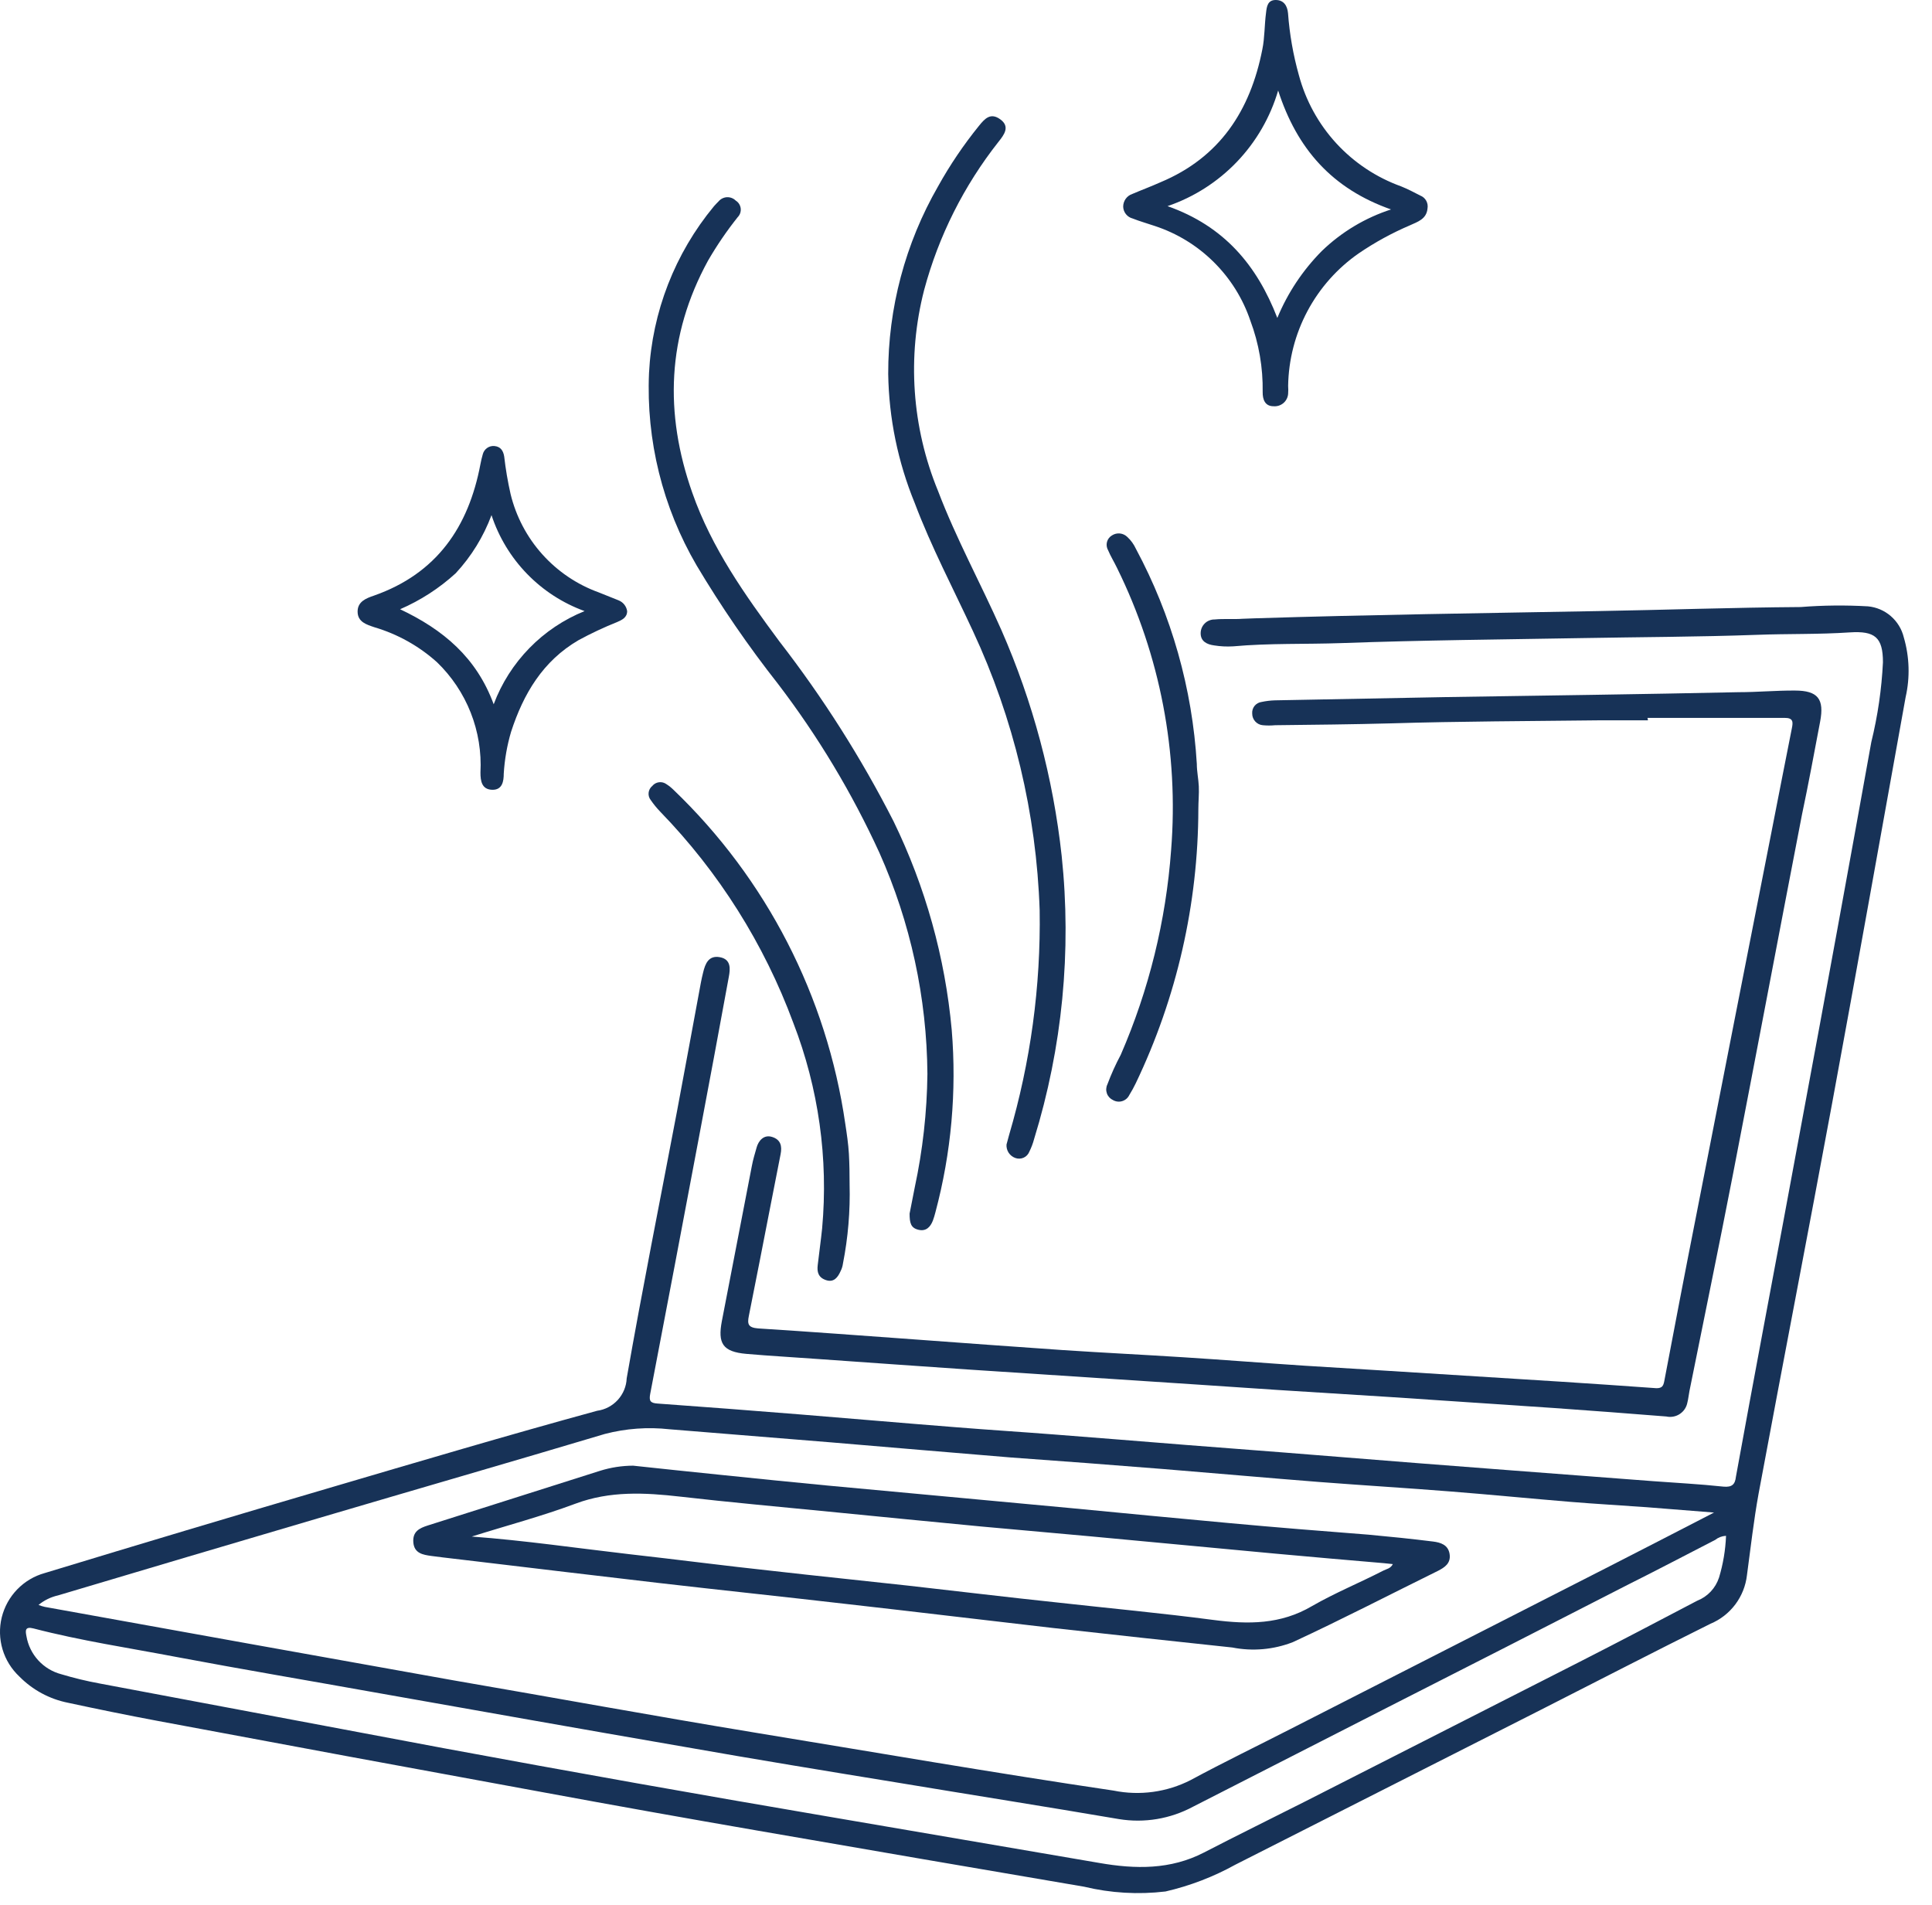
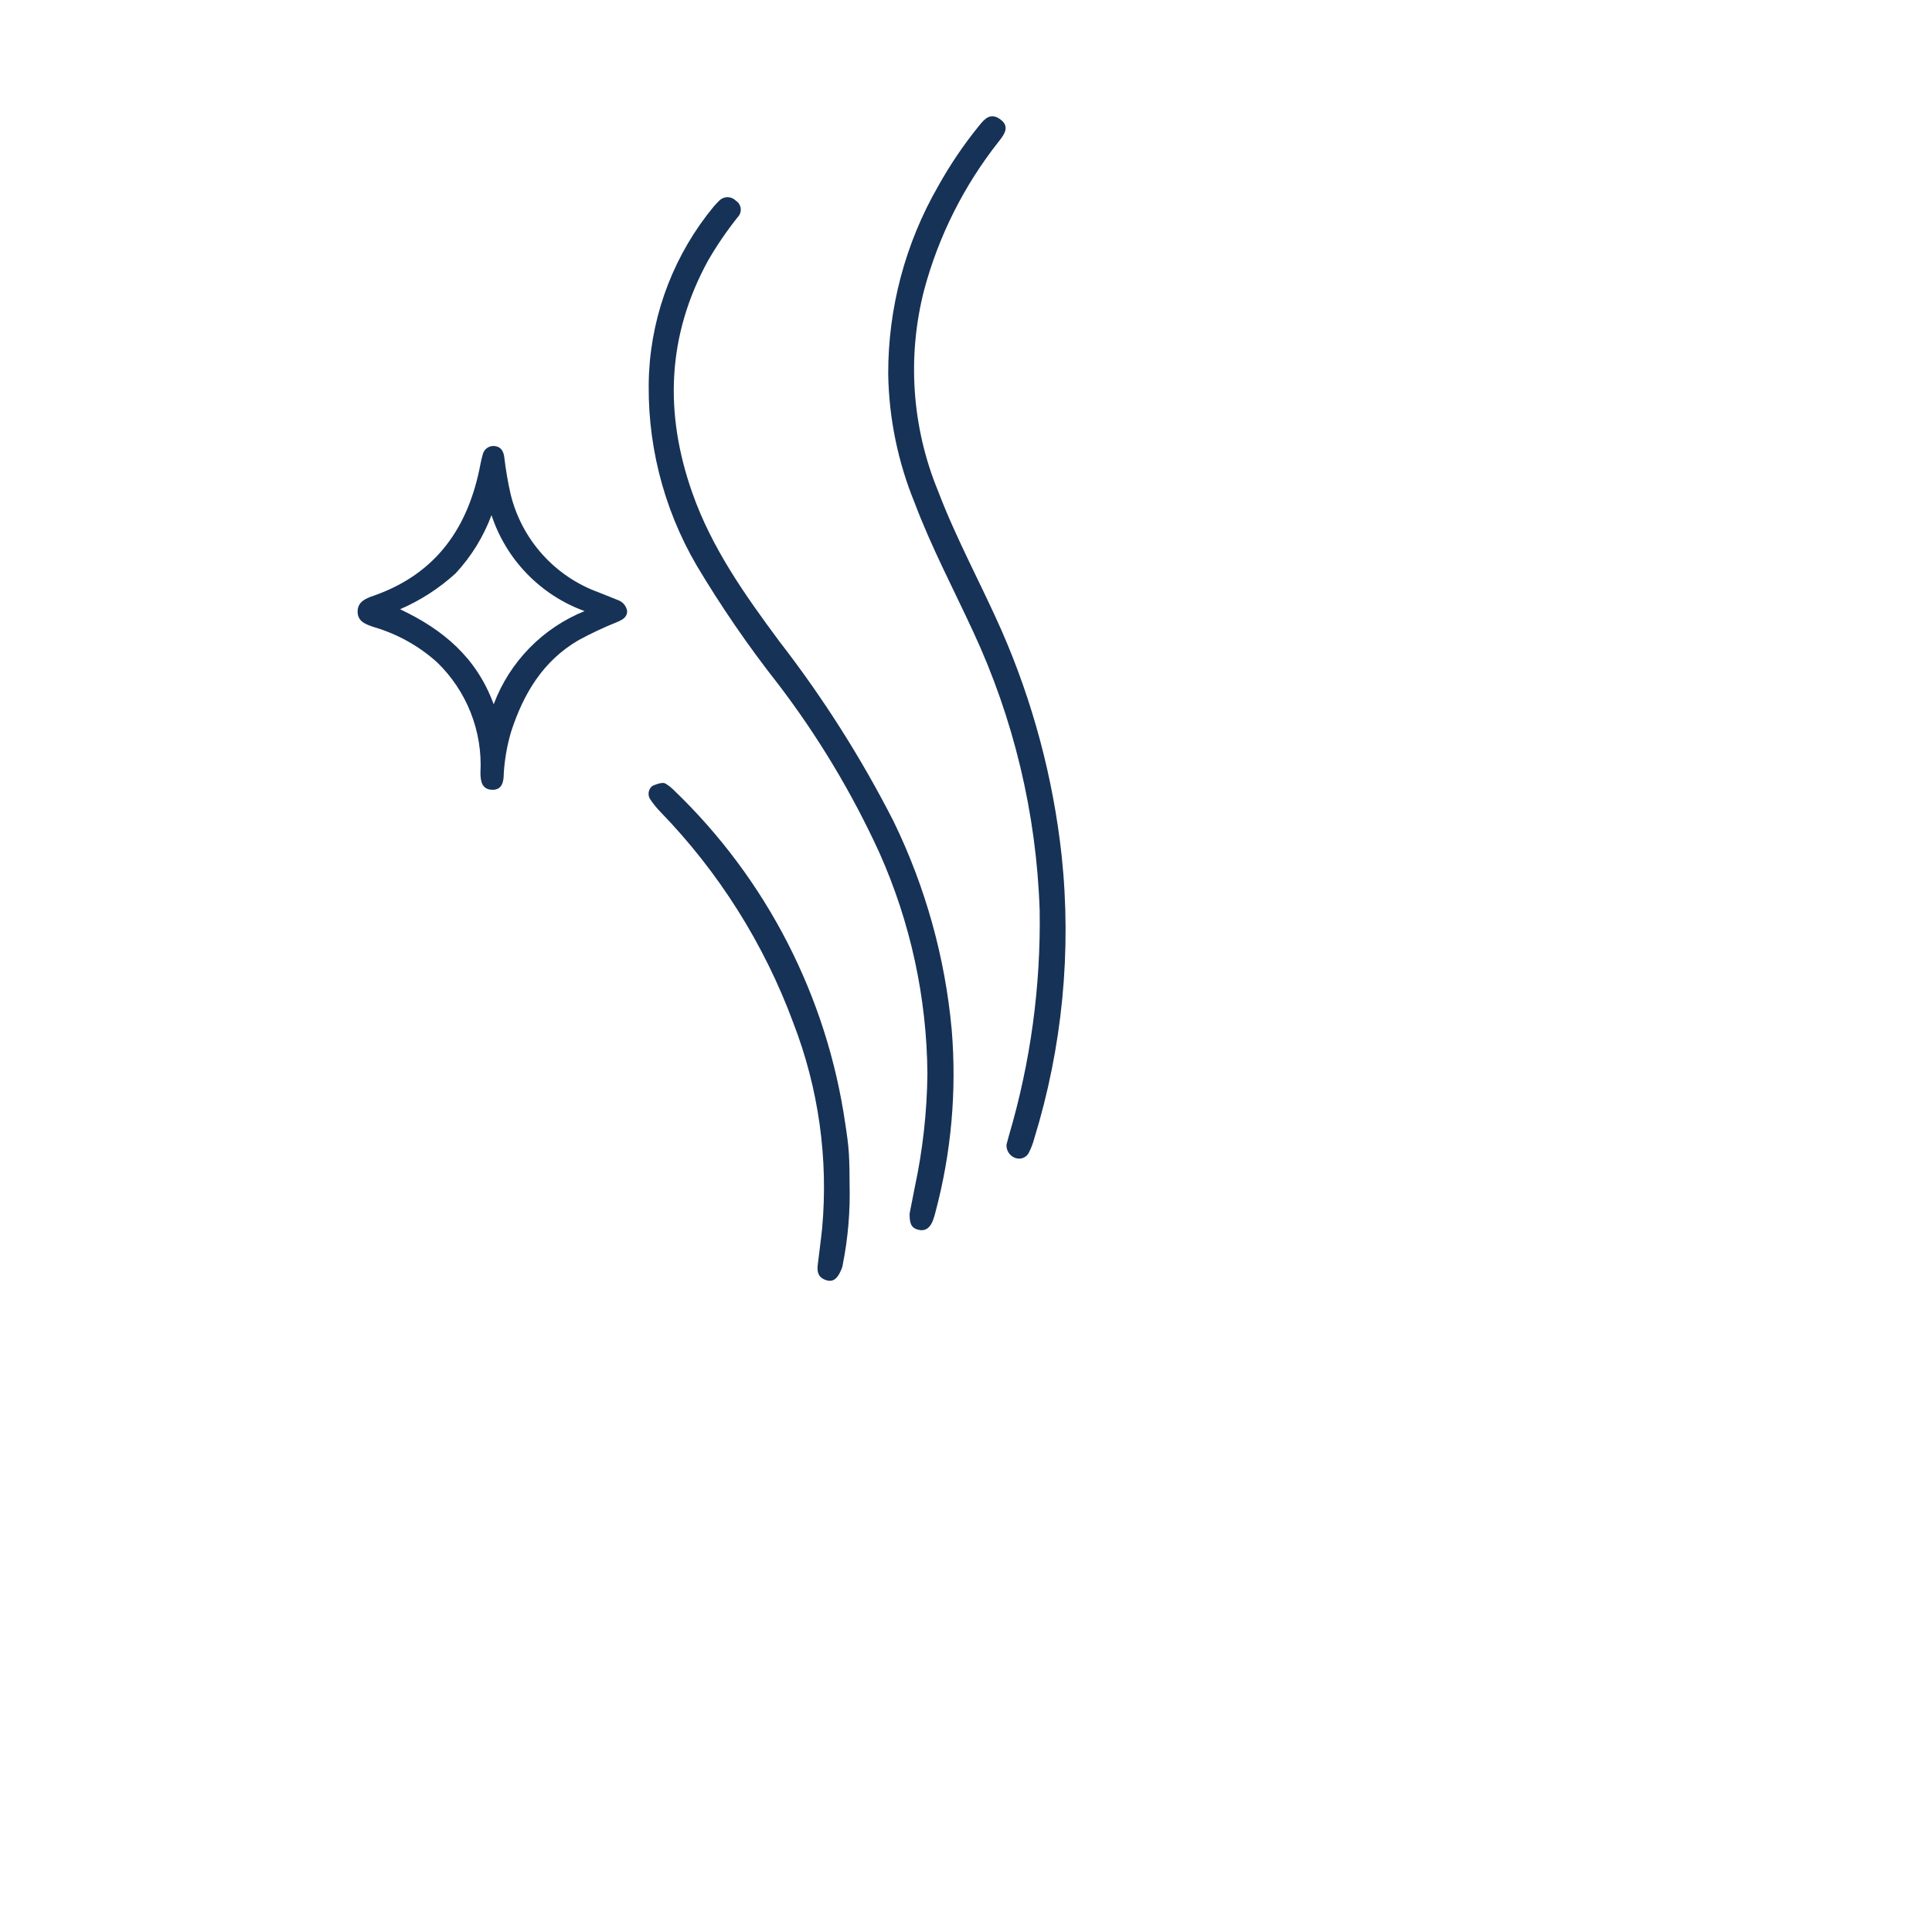
<svg xmlns="http://www.w3.org/2000/svg" width="72" height="71" viewBox="0 0 72 71" fill="none">
-   <path d="M46.77 23.042C51.023 22.908 55.28 22.851 59.533 22.773C62.056 22.73 64.579 22.639 67.107 22.622C67.941 22.556 68.778 22.548 69.613 22.596C69.927 22.625 70.225 22.752 70.464 22.959C70.704 23.166 70.873 23.442 70.948 23.749C71.161 24.475 71.185 25.244 71.017 25.981C70.107 31.028 69.209 36.078 68.277 41.12C67.38 45.971 66.439 50.814 65.537 55.665C65.355 56.667 65.243 57.677 65.104 58.7C65.059 59.096 64.909 59.472 64.67 59.791C64.43 60.11 64.11 60.359 63.743 60.512C61.631 61.561 59.537 62.645 57.435 63.712C53.637 65.636 49.838 67.563 46.037 69.49C45.221 69.942 44.345 70.278 43.436 70.488C42.422 70.609 41.394 70.549 40.401 70.31C36.355 69.622 32.309 68.927 28.263 68.225C25.583 67.762 22.907 67.284 20.234 66.79C15.43 65.911 10.638 65.024 5.858 64.128C4.748 63.92 3.642 63.694 2.537 63.456C1.847 63.319 1.214 62.978 0.72 62.476C0.426 62.2 0.209 61.85 0.094 61.463C-0.021 61.076 -0.031 60.665 0.065 60.272C0.162 59.88 0.361 59.52 0.642 59.23C0.923 58.94 1.276 58.73 1.666 58.622C5.186 57.55 8.713 56.495 12.248 55.457C15.578 54.477 18.907 53.489 22.254 52.574C22.55 52.534 22.823 52.39 23.024 52.169C23.225 51.948 23.343 51.663 23.355 51.365C23.936 48.044 24.599 44.736 25.228 41.424C25.531 39.82 25.822 38.216 26.121 36.612C26.143 36.49 26.173 36.369 26.203 36.243C26.281 35.914 26.407 35.593 26.828 35.671C27.248 35.749 27.218 36.104 27.161 36.404C26.794 38.406 26.422 40.408 26.043 42.408C25.445 45.587 24.841 48.766 24.231 51.946C24.183 52.201 24.231 52.288 24.508 52.305C26.277 52.432 28.041 52.567 29.802 52.709C31.735 52.865 33.664 53.034 35.594 53.185C36.829 53.285 38.069 53.363 39.305 53.459C40.943 53.584 42.582 53.719 44.221 53.849L47.806 54.126L52.766 54.521L56.308 54.794L61.601 55.197C62.468 55.262 63.335 55.305 64.228 55.401C64.549 55.431 64.662 55.314 64.692 55.037C65.022 53.211 65.364 51.391 65.702 49.57C66.196 46.925 66.695 44.281 67.18 41.636C68.048 36.977 68.9 32.317 69.738 27.655C69.978 26.68 70.123 25.684 70.172 24.681C70.172 23.749 69.873 23.506 68.936 23.567C67.779 23.645 66.621 23.614 65.468 23.658C63.3 23.736 61.133 23.74 58.965 23.779C55.978 23.831 52.995 23.857 50.013 23.965C48.66 24.013 47.303 23.965 45.955 24.087C45.719 24.101 45.482 24.09 45.248 24.052C44.984 24.017 44.741 23.905 44.745 23.593C44.746 23.525 44.76 23.458 44.786 23.396C44.813 23.334 44.851 23.278 44.9 23.231C44.948 23.183 45.005 23.146 45.068 23.122C45.131 23.096 45.198 23.084 45.266 23.085C45.612 23.051 45.964 23.085 46.31 23.059L46.77 23.042ZM63.877 56.367L61.367 56.168C60.422 56.099 59.472 56.047 58.532 55.969C57.045 55.847 55.562 55.7 54.075 55.583C52.436 55.453 50.793 55.353 49.154 55.227C47.221 55.076 45.292 54.902 43.362 54.746C41.433 54.59 39.556 54.451 37.653 54.313C35.429 54.13 33.209 53.94 30.989 53.753L24.946 53.263C24.142 53.174 23.328 53.233 22.544 53.437C18.989 54.499 15.426 55.526 11.871 56.576C8.634 57.529 5.398 58.489 2.164 59.454C1.897 59.514 1.647 59.635 1.436 59.81C1.512 59.841 1.59 59.865 1.67 59.883C6.742 60.8 11.817 61.712 16.895 62.619C20.624 63.261 24.361 63.946 28.093 64.561C32.563 65.294 37.024 66.066 41.503 66.729C42.478 66.927 43.491 66.788 44.377 66.334C45.604 65.671 46.861 65.064 48.105 64.427L59.845 58.44C61.154 57.772 62.464 57.096 63.877 56.367ZM64.311 57.235C64.168 57.244 64.032 57.297 63.92 57.386C62.828 57.946 61.753 58.514 60.643 59.068C57.617 60.62 54.582 62.17 51.539 63.716C49.178 64.921 46.816 66.126 44.455 67.332C43.613 67.784 42.645 67.945 41.702 67.791C38.958 67.323 36.205 66.889 33.465 66.434C30.812 66.001 28.159 65.567 25.51 65.099C21.638 64.431 17.767 63.742 13.895 63.057C11.468 62.623 9.036 62.212 6.612 61.756C4.822 61.414 3.014 61.145 1.245 60.685C0.924 60.603 0.946 60.776 0.985 60.972C1.042 61.309 1.195 61.623 1.427 61.876C1.659 62.128 1.958 62.308 2.29 62.394C2.756 62.534 3.229 62.648 3.707 62.736C7.982 63.542 12.255 64.346 16.527 65.147C21.293 66.031 26.062 66.879 30.833 67.691C34.209 68.269 37.588 68.847 40.969 69.425C42.313 69.659 43.623 69.681 44.871 69.035C46.12 68.389 47.39 67.765 48.643 67.132C52.056 65.398 55.465 63.664 58.87 61.93C60.335 61.184 61.792 60.417 63.248 59.654C63.44 59.579 63.613 59.462 63.754 59.312C63.895 59.162 64 58.983 64.064 58.787C64.216 58.284 64.303 57.764 64.324 57.239L64.311 57.235Z" fill="#173257" />
-   <path d="M61.415 26.844C60.799 26.844 60.188 26.844 59.572 26.844C56.971 26.875 54.409 26.879 51.829 26.957C50.394 26.996 48.959 27.009 47.52 27.026C47.367 27.041 47.213 27.041 47.06 27.026C46.952 27.017 46.852 26.966 46.779 26.886C46.706 26.806 46.665 26.701 46.666 26.593C46.657 26.489 46.689 26.386 46.754 26.305C46.82 26.225 46.914 26.172 47.017 26.159C47.181 26.124 47.348 26.104 47.516 26.099L53.919 25.977C57.543 25.921 61.172 25.873 64.796 25.795C65.494 25.795 66.188 25.73 66.886 25.734C67.753 25.734 67.991 26.051 67.831 26.892C67.61 28.054 67.397 29.216 67.154 30.36C66.287 34.839 65.446 39.312 64.575 43.8C64.055 46.479 63.5 49.154 62.962 51.833C62.932 51.98 62.919 52.136 62.884 52.266C62.868 52.353 62.835 52.435 62.787 52.508C62.738 52.582 62.675 52.644 62.602 52.693C62.529 52.742 62.447 52.775 62.36 52.791C62.274 52.807 62.185 52.806 62.099 52.787C60.699 52.674 59.295 52.57 57.894 52.47L51.825 52.063L47.611 51.798C45.595 51.664 43.579 51.525 41.542 51.395L36.118 51.039C34.245 50.914 32.368 50.775 30.482 50.645C29.615 50.58 28.705 50.532 27.816 50.454C26.927 50.376 26.745 50.06 26.901 49.236L28.02 43.448C28.063 43.214 28.133 42.989 28.198 42.759C28.262 42.529 28.453 42.269 28.774 42.369C29.095 42.469 29.151 42.711 29.091 43.011C28.96 43.665 28.835 44.311 28.705 44.979C28.44 46.331 28.18 47.688 27.907 49.041C27.846 49.344 27.881 49.474 28.25 49.505C30.183 49.626 32.117 49.774 34.046 49.912C35.893 50.047 37.744 50.185 39.591 50.311C41.091 50.411 42.595 50.484 44.099 50.58C45.604 50.675 47.134 50.797 48.643 50.896L51.604 51.078L58.107 51.486C59.318 51.564 60.526 51.646 61.731 51.733C61.939 51.733 61.987 51.651 62.022 51.473C62.407 49.444 62.793 47.419 63.192 45.404C64.128 40.617 65.068 35.831 66.01 31.045C66.266 29.744 66.517 28.444 66.777 27.143C66.825 26.909 66.834 26.749 66.504 26.753C64.8 26.753 63.101 26.753 61.397 26.753L61.415 26.844Z" fill="#173257" />
  <path d="M33.898 45.226C33.95 44.966 34.02 44.61 34.089 44.255C34.387 42.864 34.546 41.446 34.562 40.023C34.541 37.184 33.933 34.38 32.776 31.786C31.754 29.553 30.486 27.44 28.995 25.487C27.889 24.082 26.876 22.606 25.96 21.07C24.693 18.899 24.077 16.41 24.187 13.899C24.304 11.622 25.153 9.443 26.607 7.686C26.659 7.621 26.724 7.565 26.78 7.504C26.818 7.458 26.866 7.421 26.92 7.394C26.973 7.368 27.032 7.352 27.092 7.349C27.152 7.347 27.212 7.356 27.268 7.378C27.324 7.399 27.375 7.432 27.417 7.474C27.468 7.506 27.512 7.548 27.544 7.599C27.576 7.649 27.596 7.707 27.604 7.766C27.611 7.826 27.604 7.886 27.585 7.943C27.565 8 27.533 8.051 27.491 8.094C27.083 8.606 26.713 9.148 26.385 9.715C24.855 12.512 24.755 15.403 25.8 18.364C26.52 20.419 27.764 22.175 29.047 23.905C30.671 26.001 32.095 28.245 33.3 30.607C34.487 33.046 35.222 35.679 35.468 38.38C35.657 40.663 35.452 42.961 34.861 45.174C34.835 45.28 34.803 45.384 34.766 45.486C34.67 45.733 34.505 45.898 34.224 45.828C33.942 45.759 33.898 45.573 33.898 45.226Z" fill="#173257" />
  <path d="M37.51 42.651C37.54 42.542 37.571 42.421 37.605 42.3C38.406 39.58 38.79 36.754 38.745 33.919C38.625 30.319 37.779 26.78 36.257 23.515C35.524 21.932 34.709 20.389 34.089 18.746C33.463 17.219 33.127 15.588 33.101 13.938C33.095 11.483 33.737 9.069 34.961 6.941C35.402 6.148 35.911 5.396 36.482 4.691C36.699 4.422 36.916 4.179 37.284 4.452C37.653 4.725 37.414 5.029 37.211 5.285C35.923 6.917 34.98 8.795 34.441 10.803C33.799 13.294 33.981 15.925 34.961 18.304C35.637 20.081 36.552 21.746 37.319 23.48C38.491 26.153 39.248 28.989 39.565 31.89C39.941 35.444 39.591 39.037 38.537 42.451C38.494 42.613 38.434 42.77 38.36 42.919C38.321 43.019 38.245 43.099 38.147 43.143C38.05 43.186 37.939 43.19 37.839 43.154C37.737 43.118 37.649 43.049 37.589 42.958C37.53 42.867 37.502 42.759 37.51 42.651Z" fill="#173257" />
-   <path d="M53.199 7.769C53.164 8.168 52.826 8.267 52.544 8.397C51.878 8.681 51.24 9.03 50.641 9.438C49.841 9.993 49.185 10.731 48.726 11.591C48.268 12.45 48.021 13.406 48.005 14.38C48.012 14.477 48.012 14.574 48.005 14.671C48.001 14.738 47.983 14.803 47.953 14.863C47.923 14.923 47.882 14.976 47.831 15.02C47.78 15.063 47.721 15.096 47.657 15.117C47.593 15.137 47.526 15.145 47.459 15.139C47.138 15.139 47.052 14.879 47.056 14.61C47.071 13.702 46.916 12.799 46.596 11.948C46.318 11.125 45.851 10.379 45.234 9.767C44.617 9.155 43.867 8.695 43.041 8.423C42.764 8.328 42.482 8.25 42.209 8.142C42.112 8.117 42.025 8.061 41.962 7.983C41.899 7.905 41.862 7.809 41.858 7.708C41.856 7.602 41.889 7.498 41.95 7.411C42.012 7.325 42.099 7.26 42.2 7.227C42.543 7.08 42.898 6.949 43.245 6.793C45.456 5.87 46.596 4.123 47.043 1.843C47.134 1.409 47.121 0.928 47.182 0.473C47.208 0.243 47.242 0 47.541 0C47.841 0 47.975 0.212 48.001 0.494C48.058 1.273 48.193 2.044 48.404 2.796C48.657 3.744 49.135 4.617 49.799 5.34C50.463 6.062 51.292 6.613 52.215 6.945C52.462 7.045 52.696 7.166 52.93 7.288C53.024 7.324 53.102 7.392 53.151 7.48C53.2 7.568 53.217 7.67 53.199 7.769ZM51.859 7.812C49.636 7.036 48.331 5.536 47.633 3.373C47.341 4.369 46.814 5.28 46.097 6.03C45.379 6.78 44.492 7.347 43.51 7.682C45.625 8.428 46.844 9.889 47.602 11.848C47.986 10.92 48.547 10.075 49.254 9.36C49.991 8.646 50.882 8.112 51.859 7.799V7.812Z" fill="#173257" />
  <path d="M23.372 22.773C23.372 23.016 23.177 23.103 23 23.181C22.507 23.378 22.026 23.604 21.56 23.857C20.229 24.633 19.505 25.86 19.046 27.273C18.896 27.782 18.805 28.305 18.773 28.834C18.773 29.107 18.725 29.445 18.339 29.432C17.953 29.419 17.905 29.103 17.905 28.791C17.946 28.029 17.822 27.267 17.542 26.557C17.262 25.848 16.833 25.206 16.284 24.677C15.614 24.076 14.819 23.631 13.956 23.376C13.661 23.276 13.332 23.181 13.327 22.799C13.323 22.418 13.644 22.296 13.934 22.197C16.271 21.377 17.463 19.643 17.905 17.294C17.928 17.171 17.957 17.049 17.992 16.929C18.016 16.835 18.072 16.752 18.152 16.695C18.231 16.639 18.329 16.612 18.426 16.622C18.655 16.643 18.755 16.795 18.79 17.012C18.844 17.483 18.923 17.95 19.028 18.412C19.231 19.246 19.636 20.017 20.209 20.656C20.782 21.295 21.503 21.783 22.31 22.075L23.047 22.37C23.132 22.403 23.207 22.457 23.264 22.528C23.321 22.599 23.358 22.683 23.372 22.773ZM18.4 26.241C18.693 25.46 19.146 24.749 19.729 24.152C20.311 23.555 21.012 23.085 21.786 22.773C20.974 22.479 20.241 22.004 19.64 21.384C19.039 20.765 18.587 20.017 18.317 19.197C18.018 20 17.565 20.736 16.982 21.364C16.37 21.923 15.67 22.375 14.91 22.704C16.514 23.463 17.758 24.499 18.4 26.25V26.241Z" fill="#173257" />
-   <path d="M44.659 30.148C44.652 33.686 43.855 37.179 42.326 40.37C42.254 40.519 42.175 40.663 42.088 40.804C42.062 40.858 42.026 40.907 41.98 40.947C41.935 40.986 41.882 41.016 41.824 41.034C41.767 41.052 41.706 41.058 41.646 41.051C41.586 41.044 41.529 41.025 41.477 40.995C41.424 40.97 41.378 40.936 41.339 40.894C41.3 40.851 41.27 40.802 41.251 40.748C41.232 40.694 41.223 40.636 41.226 40.579C41.229 40.522 41.243 40.465 41.268 40.414C41.41 40.034 41.576 39.665 41.767 39.308C42.818 36.889 43.452 34.309 43.644 31.678C43.932 28.059 43.237 24.43 41.633 21.174C41.524 20.944 41.394 20.74 41.294 20.502C41.241 20.409 41.227 20.299 41.254 20.196C41.282 20.093 41.349 20.005 41.442 19.951C41.531 19.894 41.637 19.869 41.742 19.881C41.847 19.893 41.944 19.941 42.018 20.016C42.15 20.139 42.255 20.286 42.331 20.45C43.66 22.927 44.435 25.663 44.602 28.47C44.602 28.747 44.663 29.025 44.676 29.302C44.689 29.58 44.659 29.879 44.659 30.148Z" fill="#173257" />
-   <path d="M31.662 44.142C31.688 45.131 31.605 46.119 31.414 47.09C31.401 47.187 31.372 47.28 31.328 47.367C31.224 47.602 31.076 47.801 30.786 47.706C30.495 47.61 30.443 47.402 30.474 47.146C30.526 46.691 30.591 46.236 30.638 45.781C30.875 43.177 30.507 40.554 29.563 38.116C28.477 35.178 26.789 32.5 24.608 30.252C24.478 30.117 24.359 29.972 24.253 29.818C24.19 29.74 24.161 29.641 24.172 29.542C24.182 29.443 24.232 29.352 24.309 29.289C24.372 29.212 24.462 29.163 24.56 29.151C24.659 29.139 24.758 29.165 24.838 29.224C24.932 29.284 25.019 29.354 25.098 29.432C28.562 32.75 30.816 37.132 31.501 41.879C31.558 42.252 31.614 42.625 31.636 42.998C31.657 43.37 31.662 43.752 31.662 44.142Z" fill="#173257" />
-   <path d="M23.594 54.62C24.664 54.733 25.783 54.855 26.906 54.967C28.206 55.102 29.537 55.236 30.855 55.362L35.767 55.817L39.925 56.203C41.88 56.389 43.826 56.58 45.795 56.758C47.529 56.918 49.263 57.057 50.997 57.191C51.803 57.265 52.605 57.347 53.407 57.447C53.685 57.482 53.971 57.568 54.023 57.915C54.075 58.262 53.832 58.414 53.59 58.539C51.786 59.428 50.004 60.352 48.179 61.197C47.462 61.476 46.68 61.545 45.925 61.396C43.696 61.158 41.464 60.919 39.235 60.668C36.66 60.373 34.089 60.061 31.514 59.771C29.191 59.502 26.862 59.259 24.539 58.99C22.215 58.721 20 58.453 17.732 58.184C17.177 58.115 16.622 58.058 16.072 57.984C15.764 57.941 15.439 57.889 15.404 57.482C15.37 57.074 15.63 56.948 15.942 56.849L22.362 54.811C22.761 54.686 23.176 54.622 23.594 54.62ZM17.581 57.261C19.562 57.408 21.504 57.694 23.459 57.919C25.245 58.119 27.027 58.353 28.813 58.544C30.487 58.735 32.164 58.904 33.838 59.09C35.693 59.298 37.549 59.524 39.404 59.719C41.342 59.935 43.306 60.117 45.218 60.369C46.519 60.538 47.724 60.542 48.894 59.853C49.761 59.355 50.667 58.986 51.552 58.531C51.669 58.47 51.821 58.457 51.907 58.288L51.569 58.253C50.225 58.136 48.877 58.024 47.529 57.898L40.623 57.252L36.582 56.888C34.683 56.706 32.784 56.521 30.886 56.333C29.039 56.151 27.196 55.986 25.354 55.774C24.027 55.622 22.731 55.557 21.452 56.034C20.173 56.511 18.89 56.849 17.581 57.261Z" fill="#173257" />
+   <path d="M31.662 44.142C31.688 45.131 31.605 46.119 31.414 47.09C31.401 47.187 31.372 47.28 31.328 47.367C31.224 47.602 31.076 47.801 30.786 47.706C30.495 47.61 30.443 47.402 30.474 47.146C30.526 46.691 30.591 46.236 30.638 45.781C30.875 43.177 30.507 40.554 29.563 38.116C28.477 35.178 26.789 32.5 24.608 30.252C24.478 30.117 24.359 29.972 24.253 29.818C24.19 29.74 24.161 29.641 24.172 29.542C24.182 29.443 24.232 29.352 24.309 29.289C24.659 29.139 24.758 29.165 24.838 29.224C24.932 29.284 25.019 29.354 25.098 29.432C28.562 32.75 30.816 37.132 31.501 41.879C31.558 42.252 31.614 42.625 31.636 42.998C31.657 43.37 31.662 43.752 31.662 44.142Z" fill="#173257" />
</svg>